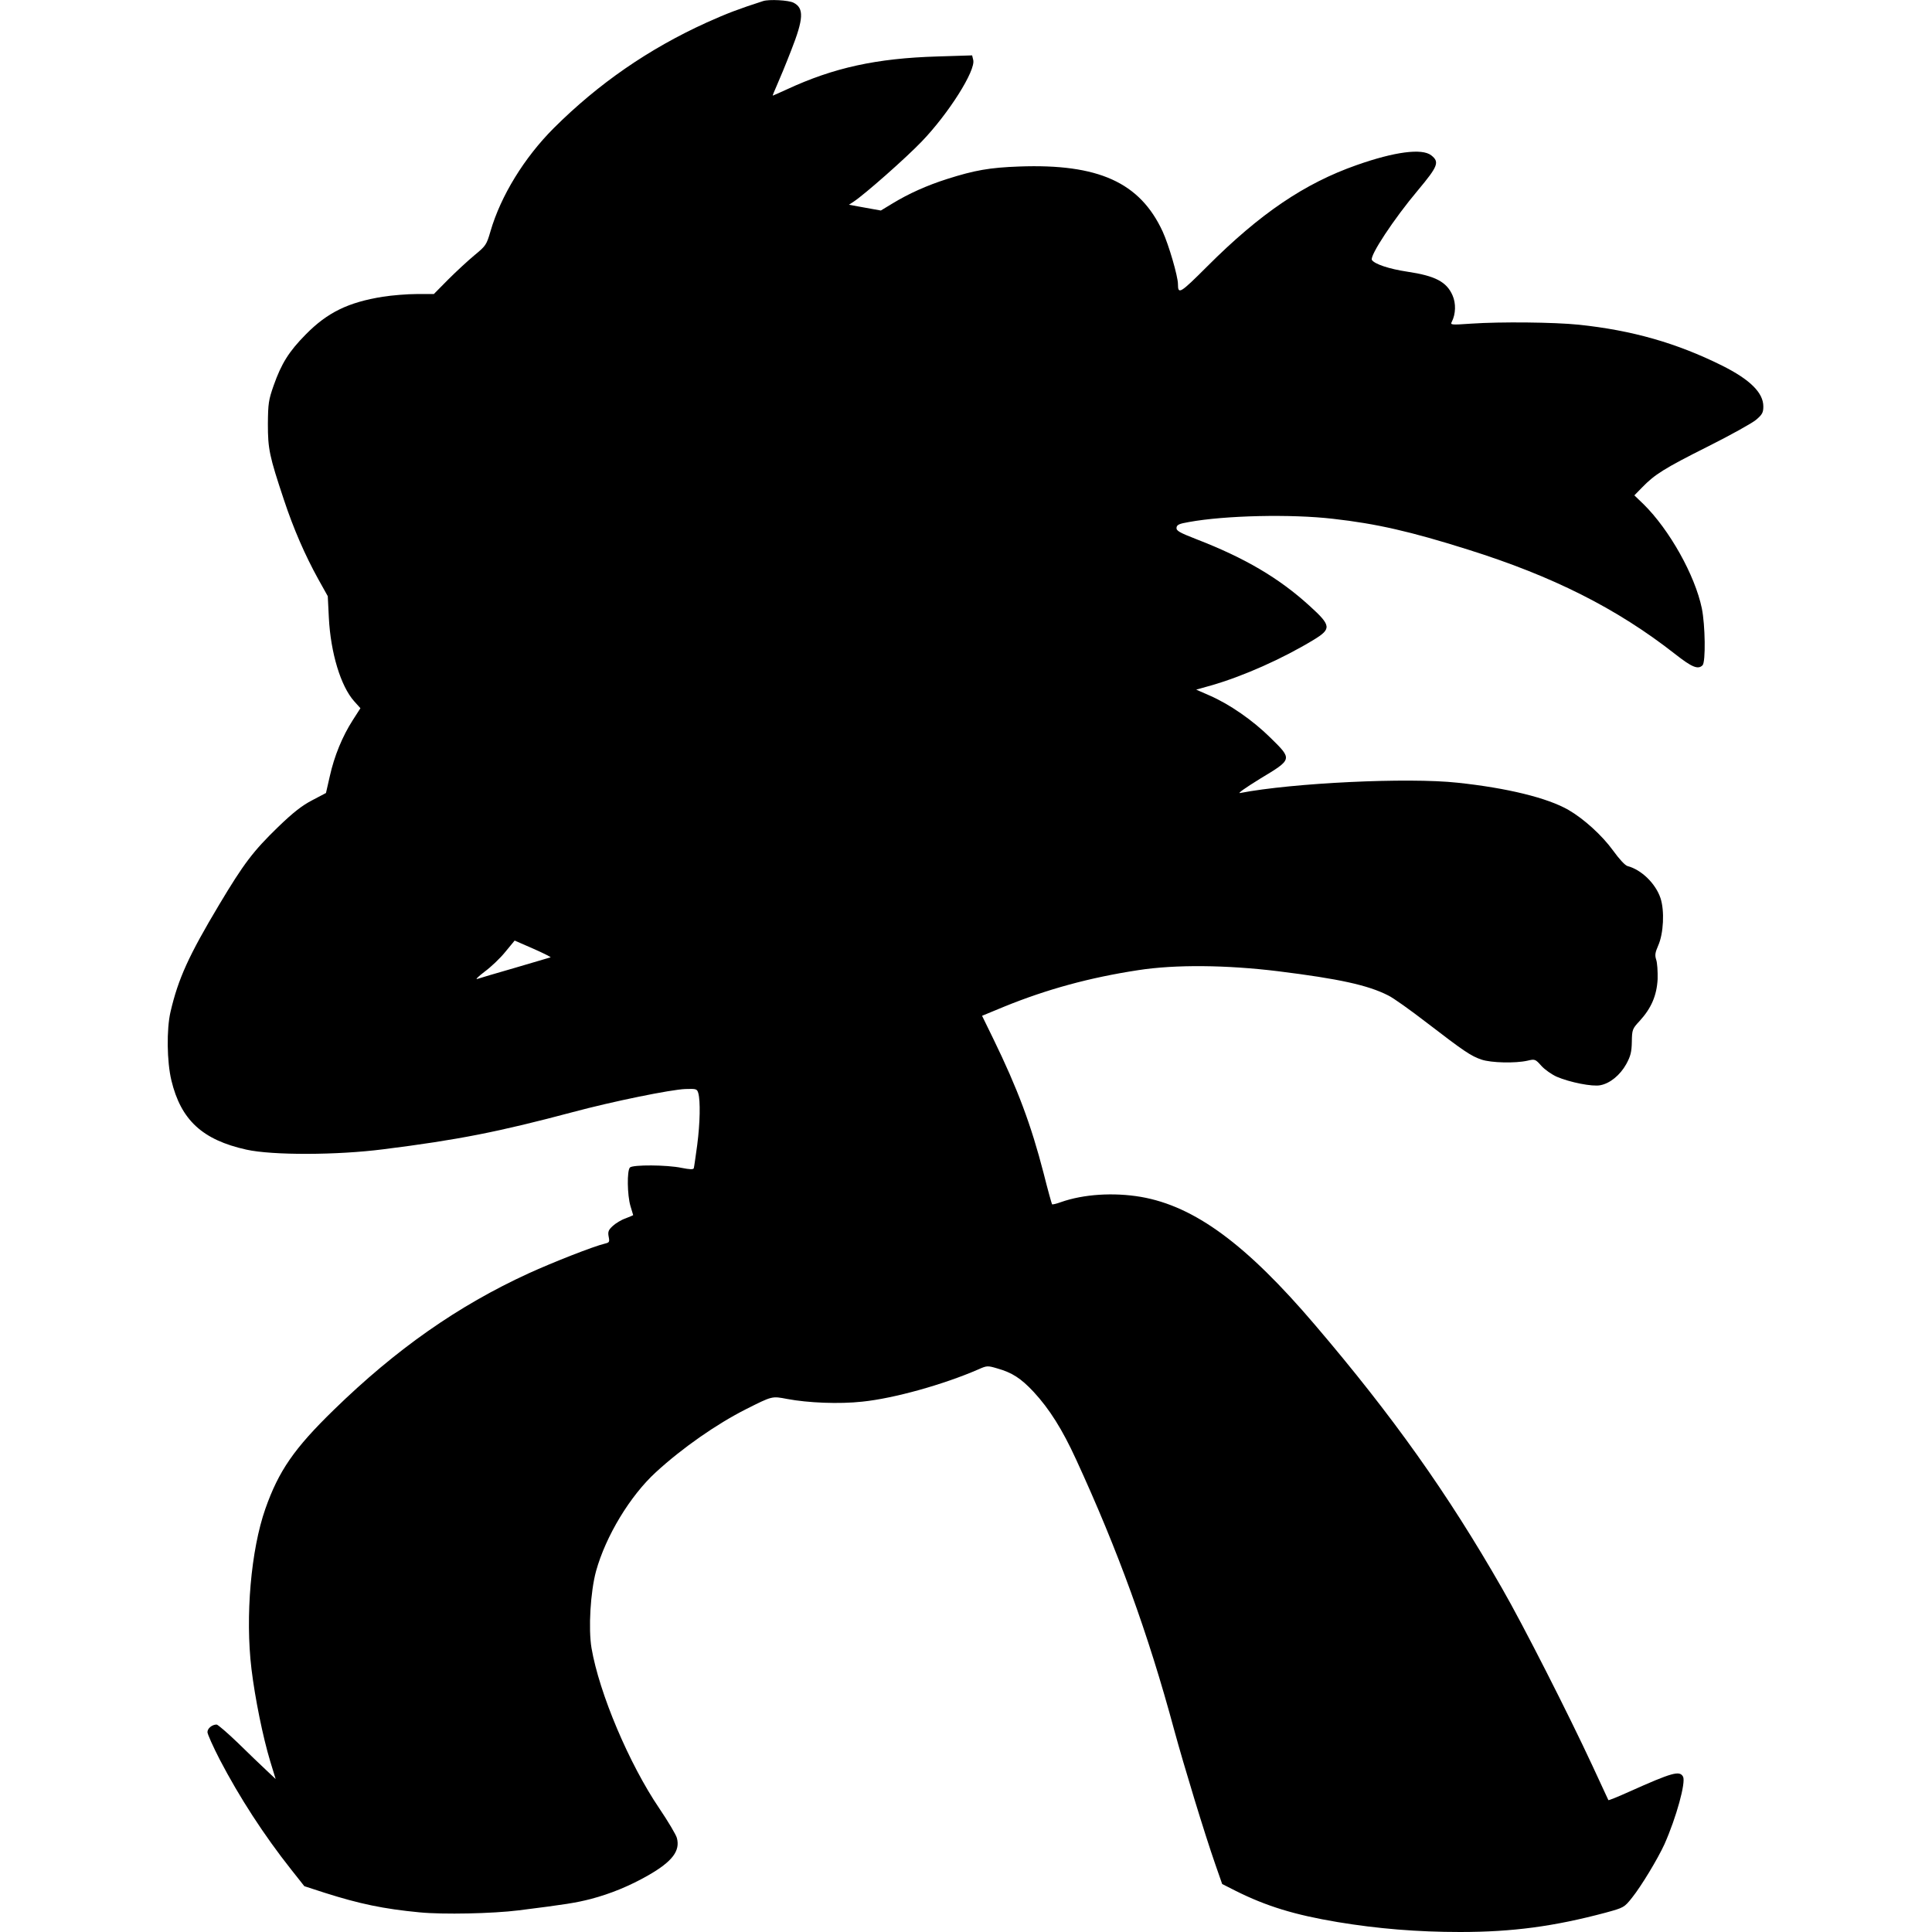
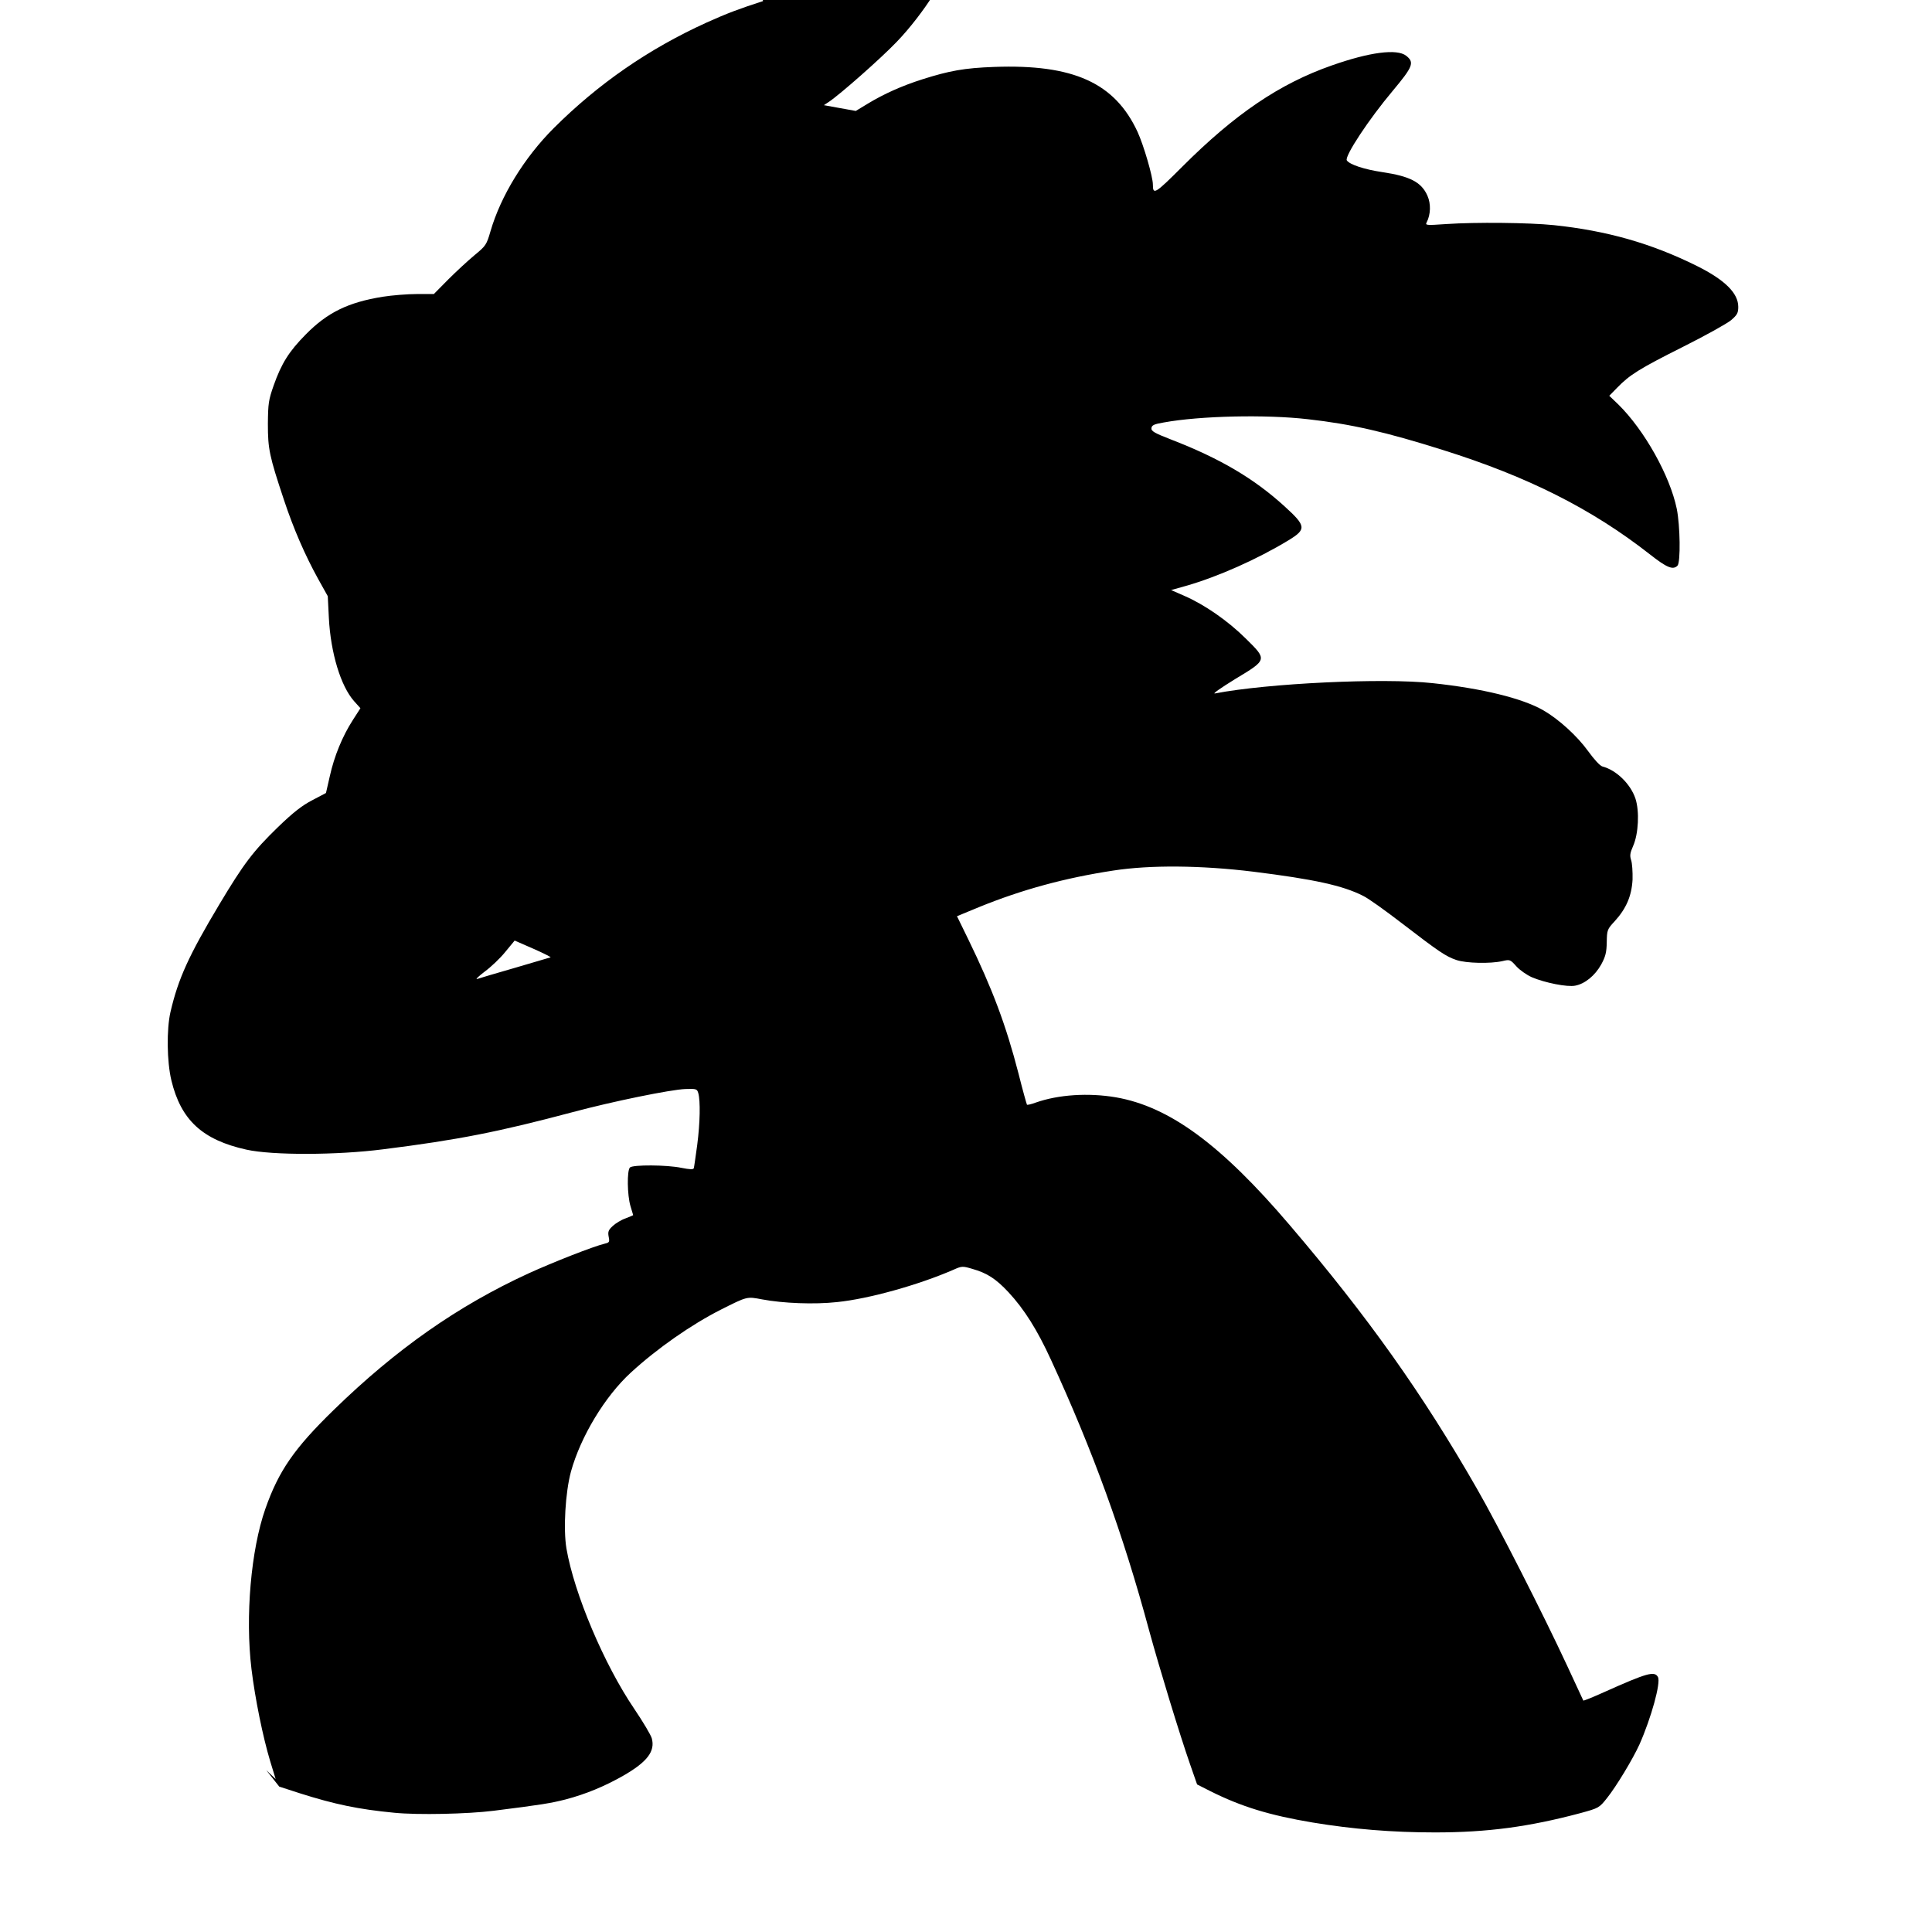
<svg xmlns="http://www.w3.org/2000/svg" version="1.0" width="100mm" height="100mm" viewBox="0 0 885 1071" preserveAspectRatio="xMidYMid meet">
  <g transform="translate(0,1071) scale(0.1,-0.1)" fill="#000000" stroke="none">
-     <path d="M3300 10704 c-136 -44 -197 -67 -313 -119 -321 -146 -599 -338 -847 -585 -164 -164 -294 -376 -351 -572 -22 -76 -26 -81 -89 -133 -36 -30 -101 -90 -145 -134 l-80 -81 -95 0 c-52 0 -137 -7 -188 -15 -192 -31 -307 -87 -427 -209 -93 -94 -135 -161 -178 -283 -28 -80 -31 -99 -32 -213 0 -139 8 -178 89 -421 53 -160 117 -307 190 -439 l53 -95 6 -120 c10 -195 66 -379 140 -462 l35 -39 -43 -67 c-57 -89 -102 -198 -127 -311 l-21 -92 -76 -40 c-56 -29 -105 -67 -189 -148 -139 -135 -190 -202 -327 -431 -169 -283 -227 -410 -270 -595 -22 -96 -20 -275 5 -379 53 -220 172 -330 416 -384 144 -32 503 -31 759 2 414 52 641 97 1050 206 224 60 544 125 624 128 61 2 65 1 72 -23 12 -43 10 -164 -6 -287 -9 -65 -17 -123 -19 -129 -3 -8 -22 -7 -68 2 -81 17 -270 18 -286 2 -17 -17 -15 -154 3 -214 8 -27 15 -50 15 -50 0 -1 -19 -9 -42 -18 -24 -8 -56 -28 -71 -42 -24 -22 -28 -32 -23 -59 6 -30 4 -33 -21 -39 -63 -15 -287 -103 -423 -165 -392 -180 -734 -420 -1079 -756 -221 -215 -306 -339 -380 -549 -80 -228 -112 -597 -77 -888 20 -164 63 -376 104 -512 l30 -98 -52 49 c-28 26 -99 94 -157 151 -58 56 -112 102 -118 102 -25 0 -51 -21 -51 -42 0 -11 31 -80 68 -152 109 -209 245 -419 397 -611 l72 -91 114 -37 c192 -61 325 -89 524 -108 132 -13 406 -7 550 11 263 33 318 42 400 63 110 29 215 72 320 132 132 76 177 135 157 207 -5 18 -49 92 -97 163 -167 246 -333 638 -376 889 -18 108 -6 311 25 426 54 195 189 418 332 549 147 135 337 267 499 349 147 74 144 73 228 57 117 -22 289 -29 417 -15 176 18 451 95 644 179 47 21 51 21 105 5 81 -23 130 -54 201 -130 87 -94 159 -208 235 -374 232 -504 400 -966 544 -1500 56 -205 169 -576 228 -745 l38 -109 75 -38 c170 -85 326 -133 565 -173 223 -37 443 -55 679 -55 291 0 521 31 806 107 102 28 104 29 147 83 52 65 143 216 180 297 66 149 119 342 103 374 -19 35 -59 24 -298 -83 -62 -28 -114 -49 -116 -47 -1 2 -42 90 -90 194 -131 282 -383 778 -500 981 -300 524 -606 955 -1037 1460 -380 446 -666 657 -964 709 -153 26 -319 15 -444 -29 -24 -9 -46 -14 -49 -12 -2 3 -24 81 -47 173 -69 267 -144 468 -279 745 l-62 127 121 50 c238 97 476 162 745 203 206 32 489 29 775 -6 338 -42 498 -77 610 -134 28 -13 124 -82 215 -152 207 -159 244 -184 303 -204 54 -18 187 -21 254 -6 42 10 44 9 78 -29 19 -21 58 -48 85 -60 72 -31 198 -56 241 -47 54 10 110 56 144 117 24 44 30 67 31 124 1 67 3 72 43 115 65 71 95 141 100 232 1 43 -2 91 -8 108 -8 25 -6 39 11 78 30 67 36 193 13 263 -27 81 -106 158 -183 178 -14 4 -46 39 -80 86 -60 83 -162 176 -247 225 -116 67 -341 122 -615 151 -275 30 -916 -1 -1205 -57 -18 -4 26 27 110 79 181 109 180 107 58 227 -98 97 -228 187 -339 235 l-73 32 82 23 c178 51 396 148 569 253 100 61 98 79 -22 188 -170 155 -359 266 -628 370 -95 37 -112 47 -110 64 2 16 15 22 68 31 202 37 568 45 800 18 240 -27 429 -70 749 -171 468 -147 823 -325 1146 -578 94 -74 128 -88 153 -63 18 18 15 223 -4 316 -38 183 -179 435 -323 577 l-51 49 43 44 c70 72 122 105 363 226 126 63 248 131 269 149 34 29 40 40 40 74 0 76 -74 149 -228 226 -253 126 -500 196 -795 227 -137 14 -433 17 -595 6 -114 -8 -118 -7 -109 10 22 43 24 102 4 147 -33 75 -96 108 -251 131 -100 15 -181 42 -196 65 -13 23 122 228 255 386 112 134 121 157 74 194 -51 40 -203 20 -413 -54 -288 -101 -535 -268 -828 -561 -152 -152 -163 -158 -163 -99 0 43 -51 218 -85 292 -126 272 -356 376 -795 360 -165 -6 -248 -21 -399 -69 -113 -36 -213 -81 -302 -135 l-66 -40 -89 16 -88 16 26 17 c61 40 290 242 378 334 149 155 300 394 285 452 l-6 25 -192 -6 c-338 -10 -575 -62 -834 -182 -42 -19 -77 -35 -79 -35 -2 0 9 26 23 58 14 31 50 118 79 193 69 175 72 234 13 264 -27 14 -135 20 -169 9z m-1178 -5301 c-4 -1 -92 -27 -197 -58 -104 -30 -199 -58 -210 -62 -11 -3 8 15 42 41 34 25 86 74 114 109 l52 63 103 -45 c57 -25 100 -47 96 -48z" />
+     <path d="M3300 10704 c-136 -44 -197 -67 -313 -119 -321 -146 -599 -338 -847 -585 -164 -164 -294 -376 -351 -572 -22 -76 -26 -81 -89 -133 -36 -30 -101 -90 -145 -134 l-80 -81 -95 0 c-52 0 -137 -7 -188 -15 -192 -31 -307 -87 -427 -209 -93 -94 -135 -161 -178 -283 -28 -80 -31 -99 -32 -213 0 -139 8 -178 89 -421 53 -160 117 -307 190 -439 l53 -95 6 -120 c10 -195 66 -379 140 -462 l35 -39 -43 -67 c-57 -89 -102 -198 -127 -311 l-21 -92 -76 -40 c-56 -29 -105 -67 -189 -148 -139 -135 -190 -202 -327 -431 -169 -283 -227 -410 -270 -595 -22 -96 -20 -275 5 -379 53 -220 172 -330 416 -384 144 -32 503 -31 759 2 414 52 641 97 1050 206 224 60 544 125 624 128 61 2 65 1 72 -23 12 -43 10 -164 -6 -287 -9 -65 -17 -123 -19 -129 -3 -8 -22 -7 -68 2 -81 17 -270 18 -286 2 -17 -17 -15 -154 3 -214 8 -27 15 -50 15 -50 0 -1 -19 -9 -42 -18 -24 -8 -56 -28 -71 -42 -24 -22 -28 -32 -23 -59 6 -30 4 -33 -21 -39 -63 -15 -287 -103 -423 -165 -392 -180 -734 -420 -1079 -756 -221 -215 -306 -339 -380 -549 -80 -228 -112 -597 -77 -888 20 -164 63 -376 104 -512 l30 -98 -52 49 l72 -91 114 -37 c192 -61 325 -89 524 -108 132 -13 406 -7 550 11 263 33 318 42 400 63 110 29 215 72 320 132 132 76 177 135 157 207 -5 18 -49 92 -97 163 -167 246 -333 638 -376 889 -18 108 -6 311 25 426 54 195 189 418 332 549 147 135 337 267 499 349 147 74 144 73 228 57 117 -22 289 -29 417 -15 176 18 451 95 644 179 47 21 51 21 105 5 81 -23 130 -54 201 -130 87 -94 159 -208 235 -374 232 -504 400 -966 544 -1500 56 -205 169 -576 228 -745 l38 -109 75 -38 c170 -85 326 -133 565 -173 223 -37 443 -55 679 -55 291 0 521 31 806 107 102 28 104 29 147 83 52 65 143 216 180 297 66 149 119 342 103 374 -19 35 -59 24 -298 -83 -62 -28 -114 -49 -116 -47 -1 2 -42 90 -90 194 -131 282 -383 778 -500 981 -300 524 -606 955 -1037 1460 -380 446 -666 657 -964 709 -153 26 -319 15 -444 -29 -24 -9 -46 -14 -49 -12 -2 3 -24 81 -47 173 -69 267 -144 468 -279 745 l-62 127 121 50 c238 97 476 162 745 203 206 32 489 29 775 -6 338 -42 498 -77 610 -134 28 -13 124 -82 215 -152 207 -159 244 -184 303 -204 54 -18 187 -21 254 -6 42 10 44 9 78 -29 19 -21 58 -48 85 -60 72 -31 198 -56 241 -47 54 10 110 56 144 117 24 44 30 67 31 124 1 67 3 72 43 115 65 71 95 141 100 232 1 43 -2 91 -8 108 -8 25 -6 39 11 78 30 67 36 193 13 263 -27 81 -106 158 -183 178 -14 4 -46 39 -80 86 -60 83 -162 176 -247 225 -116 67 -341 122 -615 151 -275 30 -916 -1 -1205 -57 -18 -4 26 27 110 79 181 109 180 107 58 227 -98 97 -228 187 -339 235 l-73 32 82 23 c178 51 396 148 569 253 100 61 98 79 -22 188 -170 155 -359 266 -628 370 -95 37 -112 47 -110 64 2 16 15 22 68 31 202 37 568 45 800 18 240 -27 429 -70 749 -171 468 -147 823 -325 1146 -578 94 -74 128 -88 153 -63 18 18 15 223 -4 316 -38 183 -179 435 -323 577 l-51 49 43 44 c70 72 122 105 363 226 126 63 248 131 269 149 34 29 40 40 40 74 0 76 -74 149 -228 226 -253 126 -500 196 -795 227 -137 14 -433 17 -595 6 -114 -8 -118 -7 -109 10 22 43 24 102 4 147 -33 75 -96 108 -251 131 -100 15 -181 42 -196 65 -13 23 122 228 255 386 112 134 121 157 74 194 -51 40 -203 20 -413 -54 -288 -101 -535 -268 -828 -561 -152 -152 -163 -158 -163 -99 0 43 -51 218 -85 292 -126 272 -356 376 -795 360 -165 -6 -248 -21 -399 -69 -113 -36 -213 -81 -302 -135 l-66 -40 -89 16 -88 16 26 17 c61 40 290 242 378 334 149 155 300 394 285 452 l-6 25 -192 -6 c-338 -10 -575 -62 -834 -182 -42 -19 -77 -35 -79 -35 -2 0 9 26 23 58 14 31 50 118 79 193 69 175 72 234 13 264 -27 14 -135 20 -169 9z m-1178 -5301 c-4 -1 -92 -27 -197 -58 -104 -30 -199 -58 -210 -62 -11 -3 8 15 42 41 34 25 86 74 114 109 l52 63 103 -45 c57 -25 100 -47 96 -48z" />
  </g>
</svg>